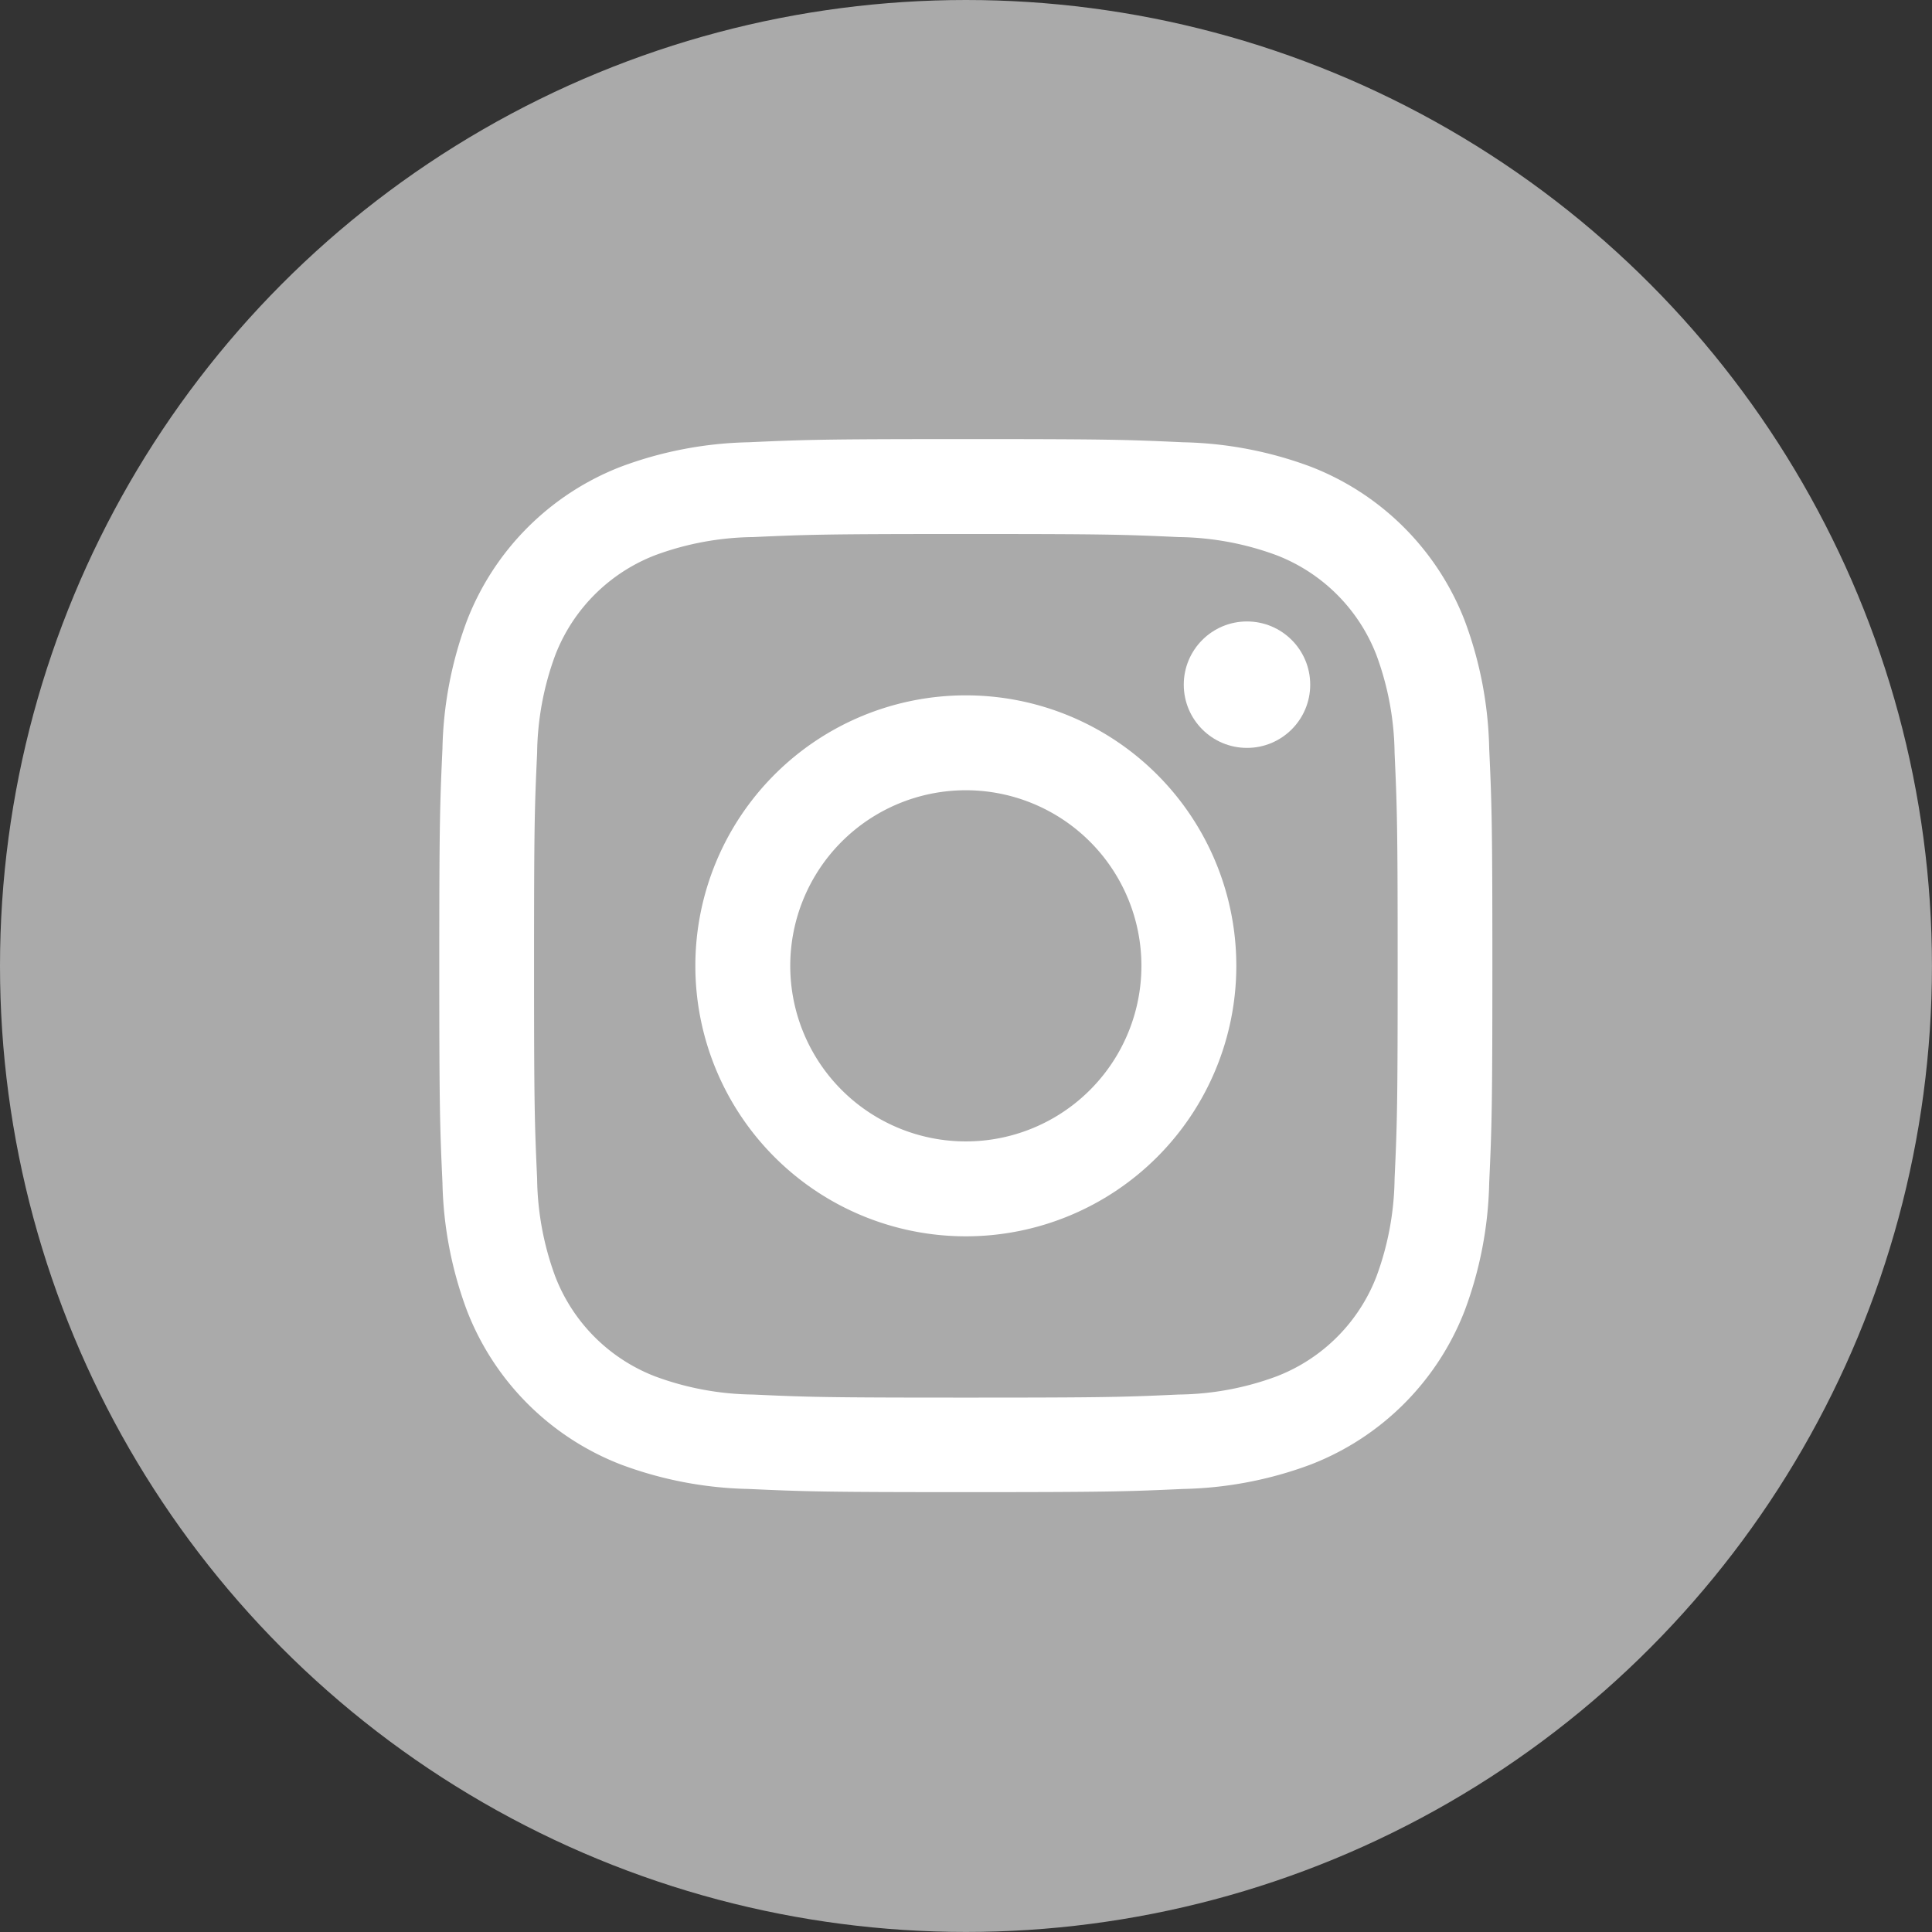
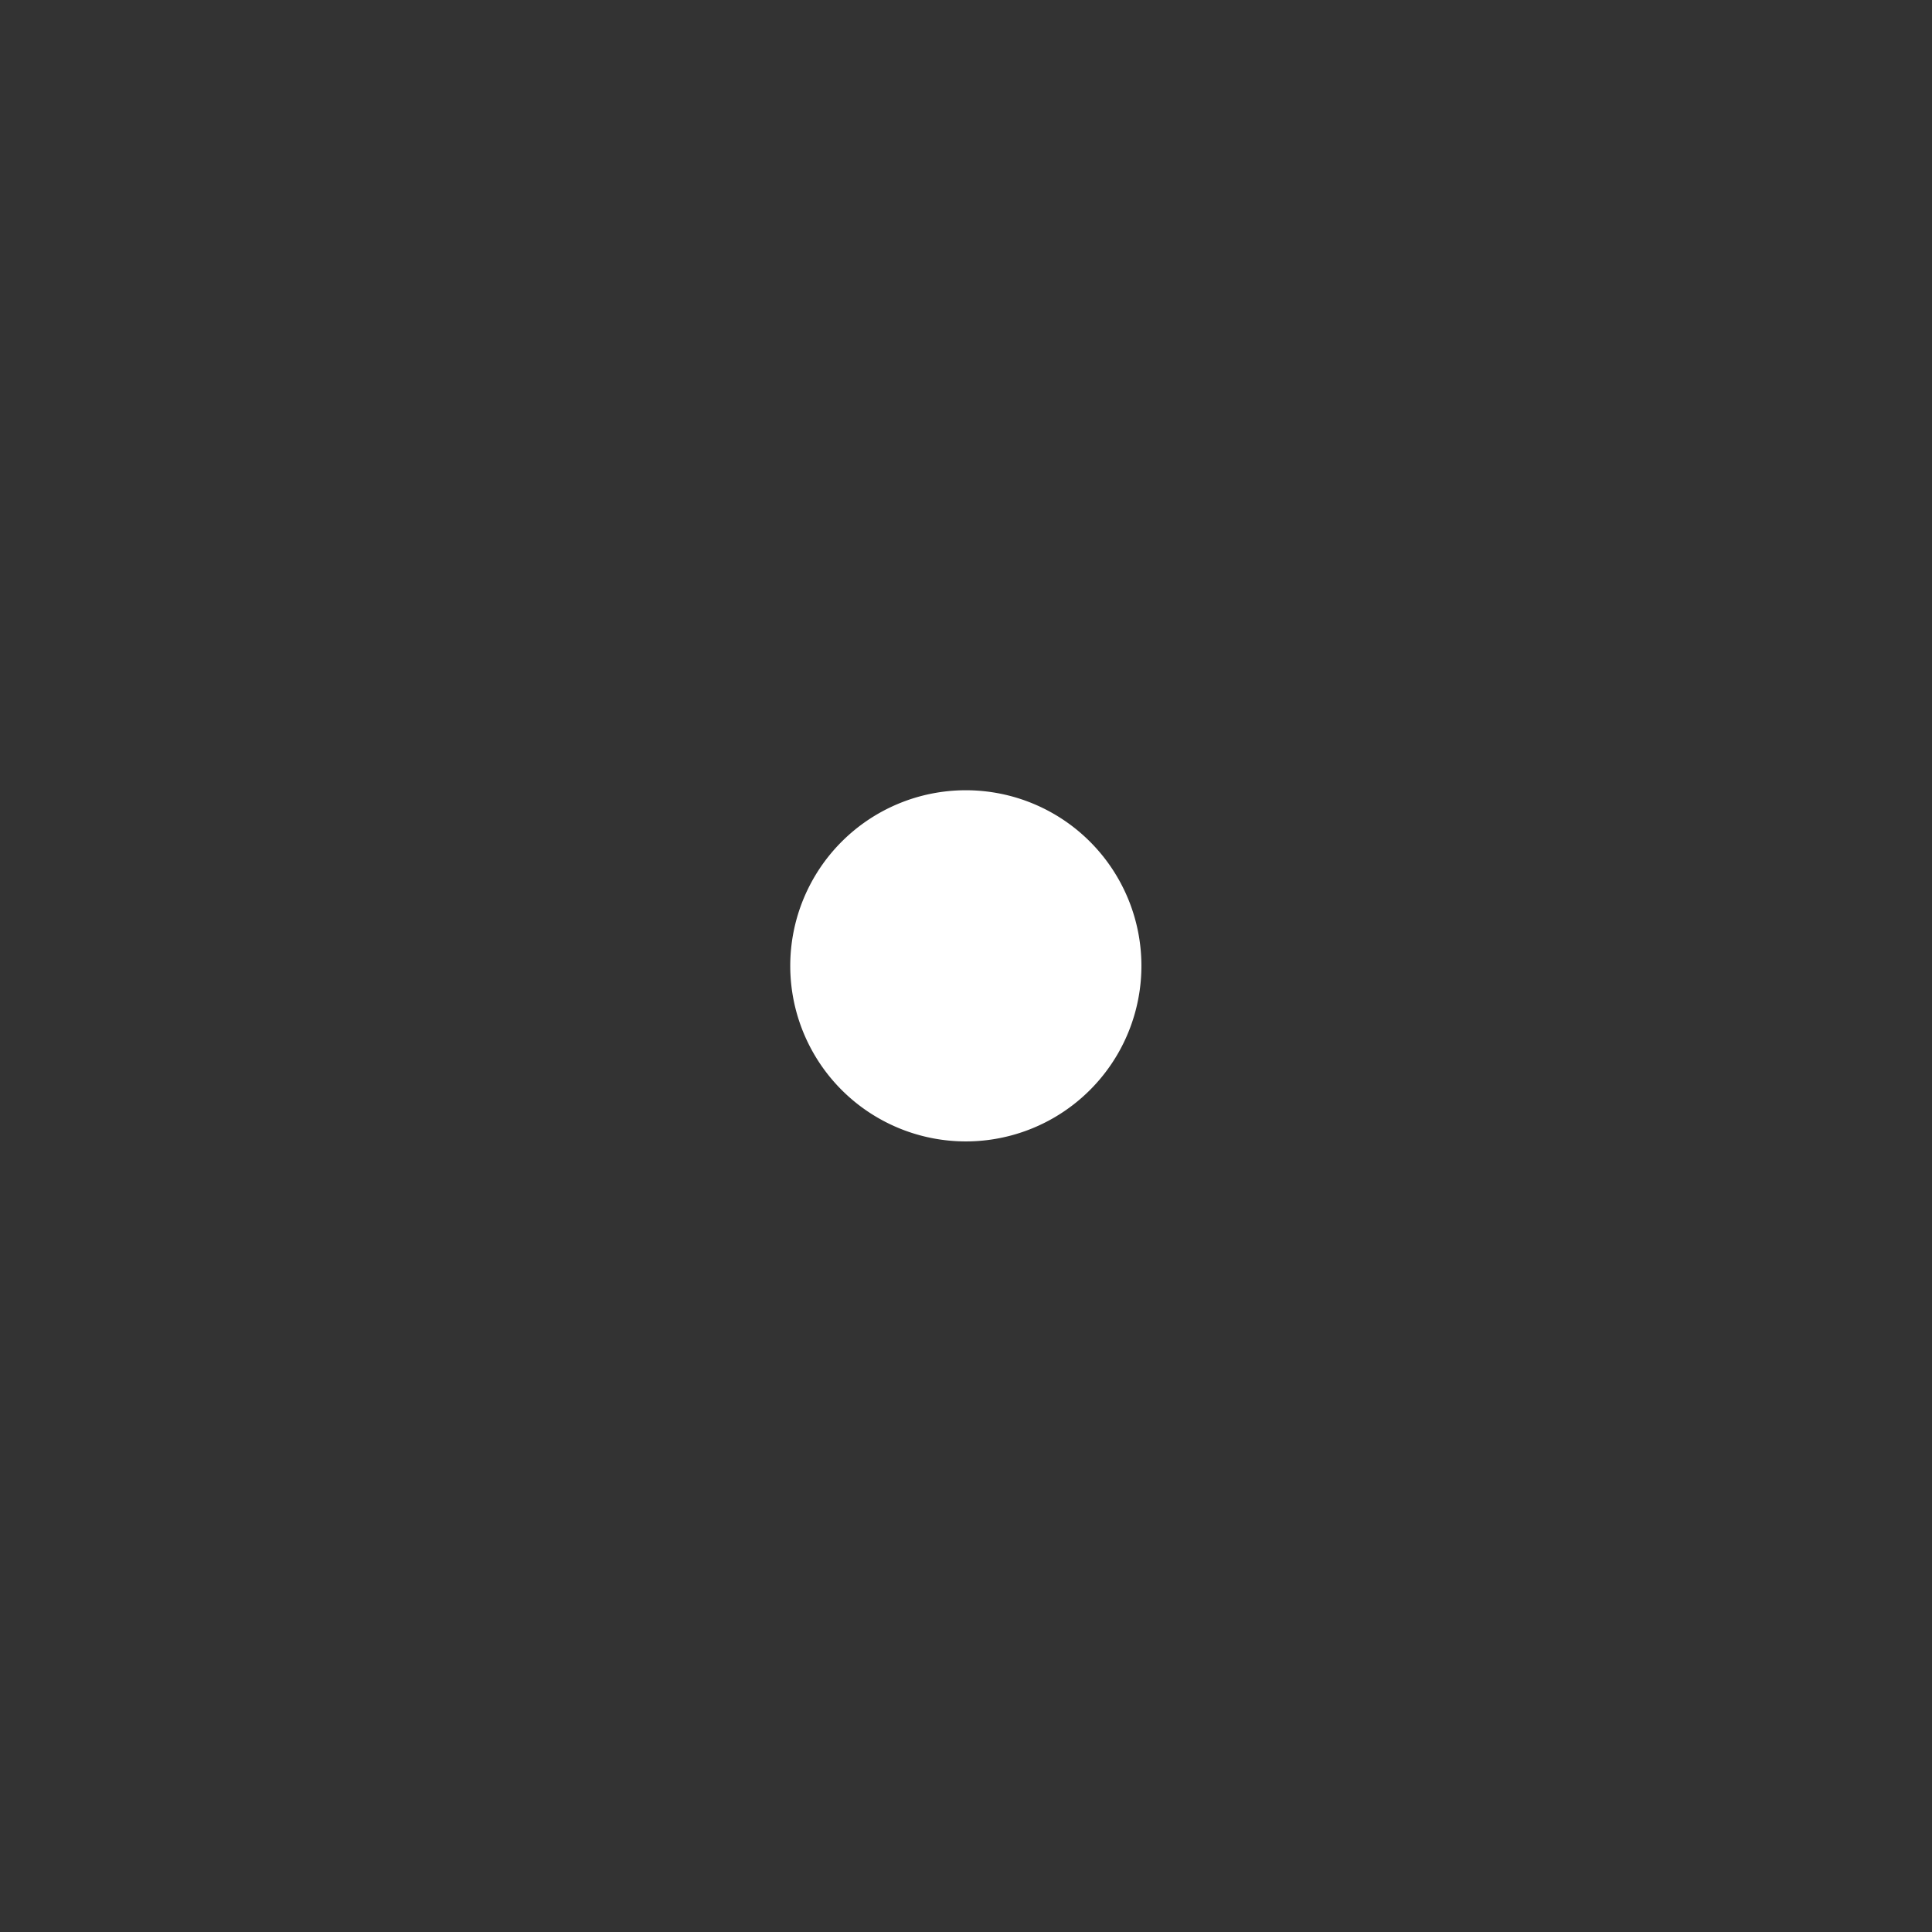
<svg xmlns="http://www.w3.org/2000/svg" width="40.185" height="40.185">
  <rect width="100%" height="100%" fill="#333333" stroke="none" />
  <g>
-     <circle data-name="楕円形 15" cx="20.092" cy="20.092" r="20.092" fill="#aaa" />
    <g data-name="グループ化 41" transform="translate(9.133 9.133)" fill="#fff">
-       <path data-name="パス 231" d="M10.956 1.974c2.926 0 3.272.011 4.427.064a6.06 6.06 0 0 1 2.034.377 3.627 3.627 0 0 1 2.08 2.079 6.069 6.069 0 0 1 .377 2.034c.052 1.155.064 1.5.064 4.427s-.011 3.272-.064 4.428a6.069 6.069 0 0 1-.377 2.034 3.623 3.623 0 0 1-2.08 2.079 6.042 6.042 0 0 1-2.034.377c-1.155.053-1.5.064-4.427.064s-3.272-.011-4.427-.064a6.042 6.042 0 0 1-2.034-.377 3.624 3.624 0 0 1-2.079-2.079 6.068 6.068 0 0 1-.377-2.034c-.052-1.156-.064-1.5-.064-4.428s.011-3.272.064-4.427a6.068 6.068 0 0 1 .377-2.034 3.628 3.628 0 0 1 2.079-2.079 6.061 6.061 0 0 1 2.034-.377c1.155-.052 1.5-.064 4.427-.064m0-1.974C7.98 0 7.608.013 6.439.066A8.042 8.042 0 0 0 3.78.575a5.6 5.6 0 0 0-3.2 3.2 8.06 8.06 0 0 0-.51 2.66C.017 7.603.004 7.977.004 10.952s.013 3.349.066 4.517a8.056 8.056 0 0 0 .51 2.659 5.6 5.6 0 0 0 3.2 3.2 8.042 8.042 0 0 0 2.659.509c1.169.053 1.542.066 4.517.066s3.348-.013 4.517-.066a8.041 8.041 0 0 0 2.659-.509 5.6 5.6 0 0 0 3.2-3.2 8.053 8.053 0 0 0 .51-2.659c.053-1.168.066-1.542.066-4.517s-.013-3.348-.066-4.517a8.057 8.057 0 0 0-.51-2.66 5.6 5.6 0 0 0-3.2-3.2 8.04 8.04 0 0 0-2.659-.509C14.304.012 13.931 0 10.956 0z" />
-       <path data-name="パス 232" d="M10.956 5.33a5.626 5.626 0 1 0 5.626 5.626 5.625 5.625 0 0 0-5.626-5.626zm0 9.278a3.652 3.652 0 1 1 3.652-3.652 3.652 3.652 0 0 1-3.652 3.652z" />
-       <circle data-name="楕円形 8" cx="1.315" cy="1.315" r="1.315" transform="translate(15.489 3.793)" />
+       <path data-name="パス 232" d="M10.956 5.33zm0 9.278a3.652 3.652 0 1 1 3.652-3.652 3.652 3.652 0 0 1-3.652 3.652z" />
    </g>
  </g>
</svg>